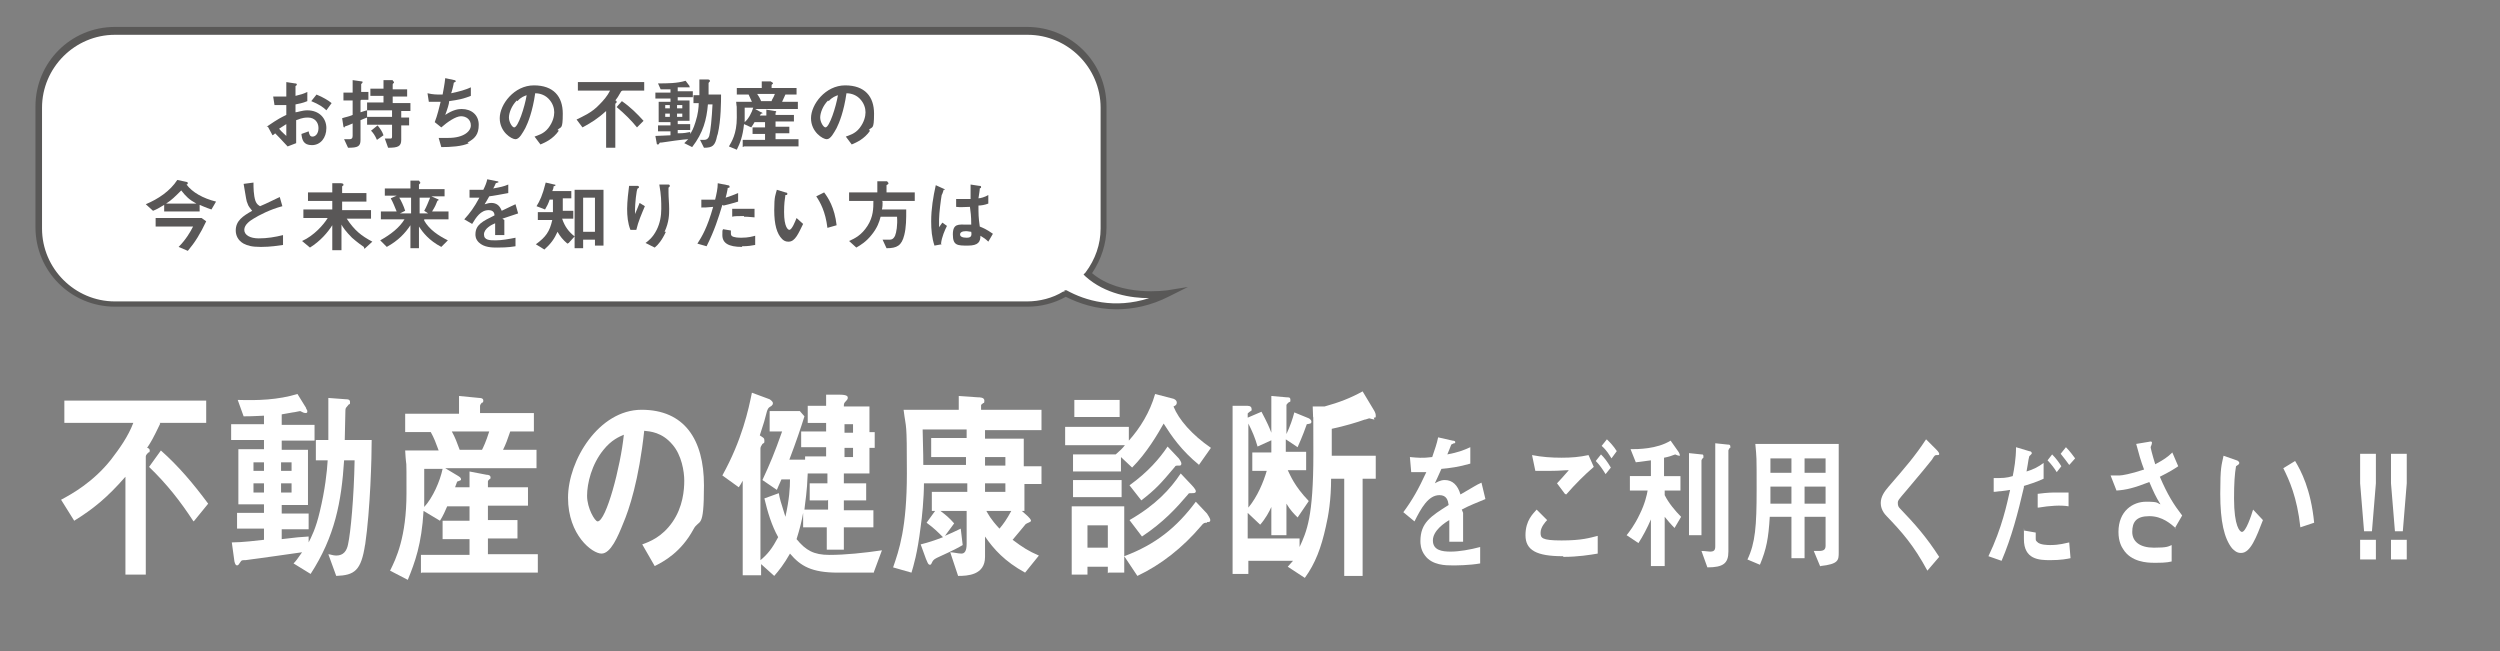
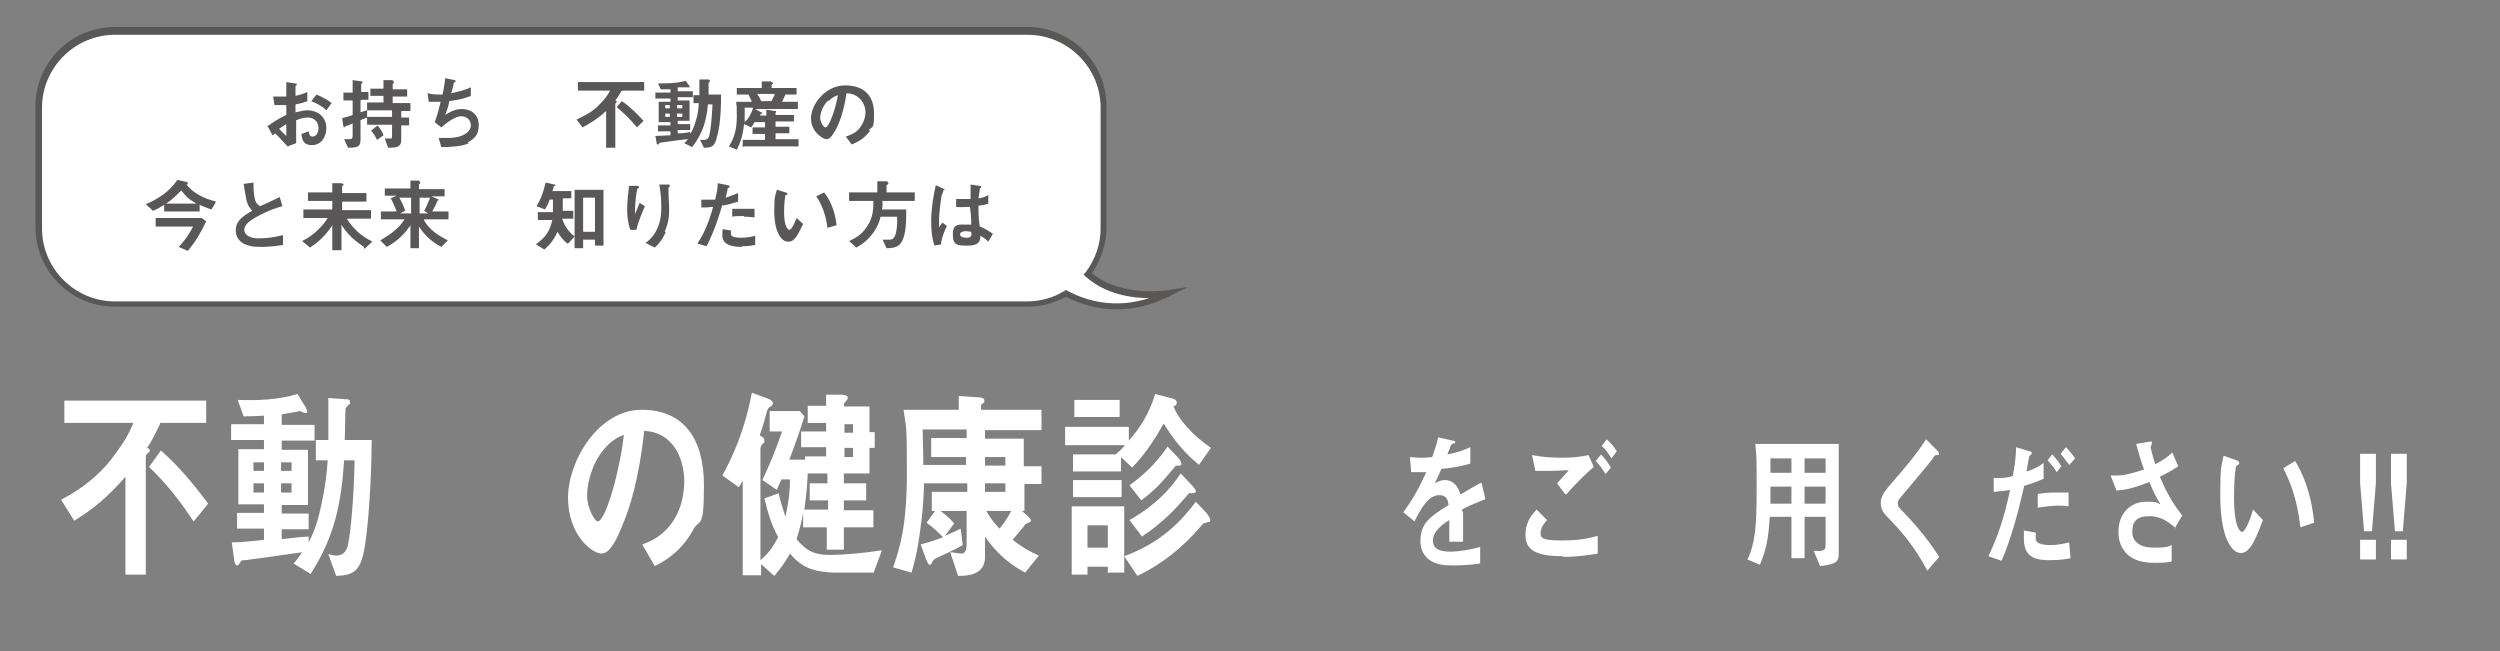
<svg xmlns="http://www.w3.org/2000/svg" id="_レイヤー_1" version="1.1" viewBox="0 0 380.7 99.2">
  <rect x="0" y="0" width="380.7" height="99.2" fill="#808080" stroke="none" />
  <defs>
    <style>
      .st0 {
        fill: #595757;
      }

      .st1 {
        fill: #fff;
      }

      .st2 {
        fill: #595857;
      }
    </style>
  </defs>
  <g>
    <path class="st1" d="M177.9,44.7s-7.6,1.3-12.2-3c1.5-2,2.4-4.4,2.4-7v-18.4c0-6.4-5.2-11.6-11.6-11.6H17.5c-6.4,0-11.6,5.2-11.6,11.6v18.4c0,6.4,5.2,11.6,11.6,11.6h138.9c2.1,0,4.1-.6,5.8-1.6,3.3,1.7,8.9,3.3,15.6,0h0Z" />
    <path class="st2" d="M170,47.1c-3.1,0-5.7-.9-7.7-1.9-1.8,1-3.8,1.5-5.8,1.5H17.5c-6.7,0-12.1-5.4-12.1-12.1v-18.4c0-6.7,5.4-12.1,12.1-12.1h138.9c6.7,0,12.1,5.4,12.1,12.1v18.4c0,2.5-.8,4.9-2.2,7,4.4,3.7,11.4,2.6,11.5,2.6l3.1-.5-2.8,1.4c-2.9,1.5-5.7,2-8.1,2ZM162.2,44.2h.2c2.9,1.6,7.3,2.9,12.6,1.2-2.7,0-6.7-.6-9.7-3.3l-.3-.3.3-.3c1.5-2,2.3-4.3,2.3-6.7v-18.4c0-6.1-5-11.1-11.1-11.1H17.5c-6.1,0-11.1,5-11.1,11.1v18.4c0,6.1,5,11.1,11.1,11.1h138.9c1.9,0,3.9-.5,5.5-1.5h.2v-.2h.1Z" />
  </g>
  <g>
    <path class="st0" d="M40.6,19.3c1.9-1.3,2.2-1.4,3-1.8v-1.5c-.7,0-1.1,0-1.8,0l-.2-1.3c.3,0,.6,0,1.2,0s.5,0,.8,0c0-1.3,0-1.4,0-2.2l1.3.2c.3,0,.3.1.3.2s-.2.2-.2.2c0,0,0,1.2,0,1.5.8-.2,1.2-.3,1.8-.6v1.4c-.7.3-1.3.4-1.8.5v1.2c.3,0,1-.3,1.8-.3,1.8,0,2.9,1.2,2.9,2.7s-.9,2.6-2.2,2.6-1.5-.8-1.6-1.7l1.1-.4c.1.5.2.8.6.8s.9-.4.9-1.3-.6-1.6-1.6-1.6-1.4.3-1.8.4c0,1.9,0,2.1,0,3.5l-1.3.5c-.5-.5-.8-.9-1.9-2-.2.2-.2.2-.4.3l-.7-1.3ZM43.6,18.9c-.3.2-.6.4-1.1.7.4.5.9.9,1.1,1.1v-1.8ZM49.7,16.8c-.5-.5-1.1-.9-2.3-1.4l.8-1c1,.4,1.8.9,2.3,1.3l-.8,1.1Z" />
    <path class="st0" d="M54.9,15.3v1.8c.4-.1.5-.2,1-.3v1.1c-.5.2-.6.2-1,.4v3c0,1-.4,1.2-1.9,1.2l-.6-1.3c.2,0,.5,0,.8,0s.5-.1.5-.5v-1.9c-.7.3-.7.3-1,.4,0,0-.1,0-.2.1,0,.1,0,.1-.1.1s0,0-.1-.1l-.2-1.3c.6-.2.9-.2,1.6-.5v-2.2h-1.4v-1.2h1.4v-1.9l1.4.2c.1,0,.1,0,.1.1s0,0,0,.1c-.2.2-.2.2-.2.2v1.2h1.1v1.2h-1.1ZM61.1,16.9v1h1.2v1.2h-1.2v2.2c0,1-.5,1.2-2,1.2l-.5-1.4c.5,0,.7,0,.8,0,.2,0,.3,0,.3-.3v-1.8h-3.8v-1.2h3.8v-1h-3.8v-1.2h2.5v-1h-2v-1.1h2v-1.3h1.4c0,.2.2.2.2.3s0,.1-.1.2c0,0-.1,0-.1.2v.7h2.2v1.1h-2.2v1h2.7v1.2h-1.3ZM57.4,21.3c-.3-.7-.6-1.1-.9-1.4l1-.8c.4.5.7.9.9,1.5l-1,.7Z" />
    <path class="st0" d="M71.4,21.8c-1,.5-2.8.6-4.2.6l-.4-1.4c.7,0,1.4,0,1.5,0,2.3,0,3.4-1,3.4-1.9s-.7-1.4-1.5-1.4-2.1.9-3,1.7l-1-.8c.4-1,.7-2.3.9-3.1-.2,0-.5,0-.7,0s-.6,0-1.1,0l-.2-1.3c.8.2,1.6.2,1.7.2.2,0,.4,0,.6,0,.1-.6.3-1.5.4-2.5l1.4.3c0,0,.2,0,.2.2,0,.1-.2.1-.3.2,0,.2-.3,1.4-.4,1.6,1.4-.3,2.1-.5,3-.9v1.3c-1,.4-1.8.6-3.3.8,0,.4-.3,1.3-.6,2.1,1.2-.8,2-.9,2.5-.9,1.5,0,2.6.9,2.6,2.4s-.6,2.1-1.7,2.7Z" />
-     <path class="st0" d="M85.1,19.9c-.9,1.3-2.1,1.8-2.8,2.1l-.9-1.2c.5-.2,1.4-.4,2.1-1.3.7-.9.9-1.8.9-2.4s-.2-1.4-.9-2.1c-.7-.7-1.6-.8-2-.8-.4,2.8-1.1,4.5-1.5,5.3-.4.7-.9,1.7-1.5,1.7s-2.4-1.1-2.4-3.2,2.2-5,5.2-5,4.4,1.7,4.4,4.3-.3,1.9-.8,2.5ZM78.7,15.3c-.8.8-1.2,1.9-1.2,2.6s.5,1.5.8,1.5c.6,0,1.6-3.1,1.9-4.9-.3.1-.9.3-1.4.9Z" />
    <path class="st0" d="M94.6,13.9c-.5.9-.6,1-.9,1.4,0,0,.2,0,.2.2s0,.1,0,.1c-.2.2-.2.2-.2.2v6.7h-1.4v-5.6c-1.3,1.2-2.3,1.8-3.6,2.5l-.9-1.2c.8-.4,2.3-1,3.5-2.3.6-.6,1.2-1.3,1.6-2.1h-4.9v-1.3h10.1v1.3h-3.3ZM97,19.4c-.9-1.1-1.8-2-3.1-3.1l.8-.9c1.3.9,2.3,1.9,3.3,3l-1,1Z" />
    <path class="st0" d="M109.2,20.7c-.3,1.5-.7,1.8-2,1.8l-.6-1.2c.1,0,.3,0,.6,0,.5,0,.7-.3.8-.6.2-.7.4-2.7.5-4.8h-.7c-.2,2.3-.7,4.3-2.4,6.5l-1.2-.6c.2-.2.3-.3.6-.6-.6,0-3.4.4-4,.5-.3,0-.3,0-.4.1,0,.1-.1.2-.2.2s-.2,0-.2-.2l-.2-1.1c.7,0,1.8-.1,2.3-.1v-.6h-1.9v-.9h1.9v-.5h-1.8v-3.1h1.8v-.5h-2.3v-.9h2.3v-.5c-.2,0-.6,0-1.5,0l-.4-.9c1.4,0,2.9,0,4.2-.4l.6.8c0,0,0,.1,0,.2s0,0-.1,0-.3,0-.4,0-.4,0-.5,0c0,0-.5,0-.8,0v.6h2.3v.9h-2.3v.5h1.8v3.1h-1.8v.5h1.9v.9h-1.9v.5c1.1,0,1.3-.1,1.9-.2v.3c.2-.3.5-.8.8-1.8.4-1.2.5-2.3.5-2.9h-.8v-1.2h.9c0-1.3,0-1.3,0-2.4h1.3c0,0,.3,0,.3.2s0,.1,0,.1c-.2.2-.2.2-.2.3,0,.2,0,1.4,0,1.7h1.9c0,1,0,3.9-.5,6ZM102,16h-.7v.5h.7v-.5ZM102,17.3h-.7v.5h.7v-.5ZM103.9,16h-.8v.5h.8v-.5ZM103.9,17.3h-.8v.5h.8v-.5Z" />
    <path class="st0" d="M113.1,22.4v-1.1h3.4v-.9h-1.9v-1h1.9v-.8h-1.6c-.1.2-.3.5-.5.8l-1.1-.5c-.2,1.9-.6,2.9-1.1,3.9l-1.2-.5c.4-.7,1.2-1.9,1.2-4.4s0-1.1-.1-2.4h2.4c-.2-.4-.3-.7-.5-1.1h-1.8v-1h3.8v-1h1.4c0,.1.3.1.3.3s0,.1-.1.1c0,0-.1.1-.1.2v.4h3.8v1h-1.7c-.2.4-.3.7-.5,1.1h2.4v1.1h-6.5l.9.5c.2,0,.2.1.2.2s0,0,0,0c0,0-.2,0-.2,0,0,0,0,0-.2.3h1v-.9l1.2.2c.1,0,.3,0,.3.1s0,0,0,.1c0,0-.1,0-.1.1v.3h2.8v1h-2.8v.8h2.1v1h-2.1v.9h3.5v1.1h-8.3ZM113.4,16.4c0,1.2,0,1.7,0,2.2.6-.5,1.1-1.5,1.3-2.2h-1.3ZM115.3,14.3c.2.3.4.6.6,1.1h1.6c0-.2.3-.5.5-1.1h-2.6Z" />
    <path class="st0" d="M132.5,19.9c-.9,1.3-2.1,1.8-2.8,2.1l-.9-1.2c.5-.2,1.4-.4,2.1-1.3.7-.9.9-1.8.9-2.4s-.2-1.4-.9-2.1c-.7-.7-1.6-.8-2-.8-.4,2.8-1.1,4.5-1.5,5.3-.4.7-.9,1.7-1.5,1.7s-2.4-1.1-2.4-3.2,2.2-5,5.2-5,4.4,1.7,4.4,4.3-.3,1.9-.8,2.5ZM126.1,15.3c-.8.8-1.2,1.9-1.2,2.6s.5,1.5.8,1.5c.6,0,1.6-3.1,1.9-4.9-.3.1-.9.3-1.4.9Z" />
    <path class="st0" d="M32.2,31.9c-.9-.3-1.3-.5-1.8-.7v1h-5.4v-1c-.8.5-1.2.7-1.7.9l-1.1-1c1.9-.8,3.7-2,4.8-3.7l1.4.3s.2,0,.2.2-.2.2-.2.2c.9,1.2,2.5,2.1,4.5,2.6l-.7,1.2ZM28.6,38.2l-1.4-.6c1.1-1.1,1.8-2.3,2.2-3.1h-5.7v-1.3h7l.7.5c-.9,1.9-1.7,3.2-2.8,4.5ZM27.6,29c-.9.9-1.5,1.5-2.3,2h4.6c-1.1-.6-1.6-1.1-2.3-2Z" />
    <path class="st0" d="M39.7,37.6c-1.4,0-2-.2-2.6-.5-.9-.5-1.2-1.3-1.2-2,0-1.5,1.1-2.2,2.5-3-.3-.4-.6-.7-.7-1.1-.2-.4-.2-.7-.6-3l1.5-.2c0,.7,0,1.9.3,2.8.2.5.4.6.7.8,1.4-.6,1.5-.7,3-1.4l.4,1.4c-1.9.5-3.6,1.4-4.4,1.9-.5.3-1.4.9-1.4,1.7s.9,1.3,2.2,1.3,2.5-.2,3.7-.5v1.5c-.7.1-1.9.3-3.3.3Z" />
    <path class="st0" d="M55.4,37.6c-.3-.2-1-.7-1.8-1.4-.9-.9-1.4-1.6-1.6-2v3.9h-1.4v-3.8c-.7,1.1-1.8,2.4-3.4,3.4l-1.2-1c1.8-.8,3.3-2.5,3.9-3.5h-3.7v-1.3h4.4v-1.3h-3.7v-1.3h3.7v-1.4h1.3c0,0,.4,0,.4.2s0,.1-.1.2c-.1,0-.1.1-.1.2v.9h3.7v1.3h-3.7v1.3h4.4v1.3h-3.7c1.2,1.8,2.2,2.6,3.9,3.5l-1.2,1.1Z" />
    <path class="st0" d="M64.6,33.6c.8,1.4,2.2,2.3,3.6,3l-1,1c-1.9-1-2.8-2.2-3.4-3.1v3.3h-1.3v-3.5c-.8,1.2-1.8,2.3-3.6,3.3l-1-1c1.6-.9,2.9-1.9,3.7-3.2h-3.6v-1.2h2.4c-.2-.5-.6-1.5-.9-2l.9-.4h-1.8v-1.1h3.9v-1.2h1.3c.1.2.2.2.2.3s0,.1-.1.2c0,0-.1.1-.1.1v.7h3.9v1.1h-2l.9.4c0,0,.2,0,.2.2s0,0,0,0c-.1,0-.1,0-.2.1-.2.5-.3.8-.8,1.6h2.5v1.2h-3.7ZM62.6,30.1h-1.8c.2.3.7,1.3.9,2l-.8.4h1.7v-2.4ZM63.9,30.1v2.4h1.3l-.6-.4c.4-.7.6-1.3.9-2h-1.6Z" />
-     <path class="st0" d="M76.8,33.5c0,.5,0,1.9,0,2.3h-1.4c0-.7,0-1.3,0-1.8-.5.2-1.7.8-1.7,1.7s.9.9,1.8.9,2-.2,3-.4v1.3c-1.1.2-2.4.2-2.8.2-.7,0-2,0-2.8-.8-.5-.5-.5-1-.5-1.2,0-1.5,1.1-2,2.9-2.9,0-.4-.2-.8-.9-.8-1.2,0-1.9,1.1-2.5,2.1l-1.2-.7c.9-1,1.5-1.8,2.3-3.3-.7,0-1,0-1.5,0v-1.2c.6,0,1.1,0,2.1,0,.3-.6.5-1.1.6-1.6l1.5.3s.2,0,.2.1,0,.1-.1.1c0,0-.3.1-.3.1,0,0-.3.7-.4.8,1.1-.2,1.6-.3,2.3-.6v1.3c-1.1.2-2.1.4-2.9.5-.4.7-.5.9-.7,1.2.2,0,.5-.2,1-.2.8,0,1.3.4,1.6,1.2,1.4-.7,1.5-.7,2.1-1l.4,1.4c-.9.3-1.5.5-2.4.8Z" />
    <path class="st0" d="M86.4,37.1c-.7-.6-1.1-1.1-1.5-1.8-.5,1.1-1,1.8-2,2.7l-1.3-.8c1.5-1.1,2.1-1.9,2.5-3.7h-2.2v-1.2h2.3c0-.7,0-1.1,0-1.9h-.5c-.2.6-.4,1-.7,1.5l-1.3-.5c.5-.8.9-1.6,1.4-3.6l1.3.3s.2,0,.2.1,0,0-.1.1-.2,0-.2.1c0,.2-.1.5-.2.7h2.9v1.1h-1.3c0,.6,0,1.1,0,1.9h1.6v1.2h-1.7c.4,1.2,1,2,1.9,2.7l-.9,1ZM90.6,37.4v-.9h-1.8v1.3h-1.3v-8.9h4.4v8.5h-1.3ZM90.6,30.1h-1.8v5.2h1.8v-5.2Z" />
    <path class="st0" d="M97,35h-1c-.4-1-.5-2.1-.5-3.2s.2-2.8.3-3.5h1.3c0,0,.2,0,.2.2s-.1.1-.2.2c-.2.2-.4,2.5-.4,3.2s0,.5,0,.7c.2-.4.4-1,.7-1.7l.8.5c-.5,1.2-1,2.3-1.3,3.6ZM101.4,35.3c-.6,1.3-1.2,2-1.7,2.4l-1.4-.7c.4-.3,1.1-.8,1.7-2,.5-1,.7-2.1.7-3.2s0-2-.3-3.7h1.4s.2,0,.2.2-.2.2-.2.3,0,.6,0,.7c0,.8.1,1.7.1,2.5s0,2-.7,3.5Z" />
    <path class="st0" d="M110,31.2c-.6,2-1.2,3.9-2.4,6.3l-1.4-.4c.7-1.1,1.5-2.4,2.4-5.6-.9.1-1.4.1-1.8.1v-1.2s.3,0,.9,0,.9,0,1.2,0c.2-.8.4-1.7.4-2.5l1.5.3s.3,0,.3.2,0,.1-.1.2c-.2,0-.2,0-.2.2-.1.5-.2,1-.3,1.3.7-.2,1.4-.5,1.9-.7v1.3c-.4.1-.9.3-2.2.6ZM113,37.6c-2.1,0-3-.6-3-1.8s0-.4.1-.9l1.2.2c0,.2,0,.4,0,.4,0,.2,0,.2.1.4.3.3,1.2.3,1.5.3,1.1,0,1.7-.2,2.1-.3v1.4c-.5.1-1.1.2-2,.2ZM113.3,32.9c-.8,0-1.5,0-1.8.1v-1.2c.6,0,1.2,0,1.8,0s1.2,0,1.6,0v1.3c-.9-.1-1.4-.1-1.6-.1Z" />
    <path class="st0" d="M120,36.8c-.4,0-.7-.2-.9-.4-.8-.8-1.2-2.2-1.2-4.4s.2-2.3.4-3.1l1.3.4c0,0,.3,0,.3.2s-.1.2-.3.2c-.1.7-.2,1.3-.2,2.6,0,2.3.6,2.7.8,2.7.4,0,.9-1.3,1.1-1.8l1,.9c-.7,1.4-1.2,2.7-2.2,2.7ZM126,34.7c-.3-2.5-1.1-3.9-1.7-4.8l1.2-.6c.6.8,1.6,2.3,1.9,5l-1.4.4Z" />
    <path class="st0" d="M134.4,30.7c0,.4,0,.8-.1,1.2h3.7c0,1.5,0,2.7-.3,3.9-.4,1.6-1.1,2-2.7,2l-.6-1.3c.3,0,.5,0,.9,0s.7,0,1-.6c.2-.5.4-1.6.3-2.9h-2.5c-.2.8-.5,1.7-1.4,2.8-.8,1-1.6,1.5-2.3,1.9l-1.1-1c.9-.4,1.9-.9,2.8-2.3.9-1.4.9-2.7.9-3.8h-3.7v-1.3h4.3v-1.7h1.5c0,.1.2.2.2.3s-.1.2-.3.3v1.1h4.3v1.3h-5Z" />
    <path class="st0" d="M143.4,37.2l-1.1.2c-.4-1.2-.5-2.4-.5-3.7,0-1.9.3-3.7.7-5.5l1.1.5s.3.1.3.2,0,0,0,0-.2,0-.2,0c0,0-.2.7-.3.8-.1.5-.4,2.8-.4,3.7s0,.8,0,1.2l.5-.7.7.5c-.3.6-.8,1.7-.9,2.7ZM150.5,36.8c-.4-.4-.7-.6-1.2-.9,0,.9-.3,1.5-1.9,1.5s-2.3,0-2.3-1.7.9-1.5,2.1-1.5.5,0,.7,0c0-1.4-.1-1.9-.2-2.7-.8,0-1.4.1-2.1,0v-1.2c.2,0,.5,0,1.1,0s.8,0,1.1,0c0-.9,0-1,0-2.2l1.3.2c.2,0,.3,0,.3.2s-.1.1-.2.2c0,.3-.1.8-.2,1.5.3,0,1-.2,1.5-.5v1.3c-.5.2-1.1.3-1.5.3,0,1.3,0,1.8.2,3.2.5.2,1,.4,2,1.1l-.7,1.2ZM147.1,35.2c-.6,0-.9.2-.9.5s.3.5,1,.5.8-.3.7-.9c-.2,0-.5-.1-.8-.1Z" />
  </g>
  <g>
    <path class="st1" d="M24.4,64.5c-1.1,2.3-1.4,2.8-2,3.7.1,0,.4.1.4.4s-.1.3-.2.3c-.4.4-.4.5-.4.7v17.9h-3.1v-14.9c-2.8,3.2-4.9,4.9-7.8,6.7l-2-3.2c1.7-.9,4.9-2.7,7.6-6.1,1.3-1.7,2.6-3.5,3.4-5.6h-10.5v-3.4h21.6v3.4h-7.1ZM29.4,79.3c-1.9-2.9-3.9-5.5-6.7-8.2l1.8-2.5c2.7,2.4,4.9,5,7.2,8.1l-2.2,2.7Z" />
    <path class="st1" d="M55.6,82.9c-.6,4-1.6,4.7-4.4,4.8l-1.2-3.3c.3,0,.7.2,1.2.2,1.1,0,1.6-.7,1.8-1.7.4-1.8.9-7.2,1-12.8h-1.6c-.4,6.3-1.4,11.6-5.1,17.3l-2.6-1.6c.4-.4.6-.7,1.3-1.7-1.2.2-7.2,1-8.6,1.2-.6,0-.6,0-.8.3-.2.3-.3.5-.5.5s-.3-.2-.4-.6l-.4-2.9c1.6,0,4-.3,4.9-.4v-1.7h-4.1v-2.4h4.1v-1.3h-3.9v-8.4h3.9v-1.4h-5v-2.4h5v-1.3c-.5,0-1.4.1-3.1.1l-.9-2.5c3.1.1,6.1,0,9.1-.9l1.3,2.1c0,.2.2.3.2.5s0,.3-.3.3-.7-.3-.8-.3-.9.2-1.1.2c0,0-1.1.2-1.7.3v1.6h5v2.4h-5v1.4h4v8.4h-4v1.3h4.1v2.4h-4.1v1.5c2.4-.3,2.7-.3,4.1-.4v.9c.4-.8,1.1-2.1,1.7-4.7.8-3.3,1.1-6.1,1.2-7.8h-1.8v-3.1h1.9c0-3.4,0-3.5,0-6.4l2.7.2c.2,0,.6,0,.6.4s0,.3-.2.4c-.4.5-.5.5-.5.9,0,.6-.1,3.8-.1,4.5h4.1c0,2.7-.2,10.5-1,16ZM40.2,70.4h-1.6v1.3h1.6v-1.3ZM40.2,73.6h-1.6v1.4h1.6v-1.4ZM44.4,70.4h-1.6v1.3h1.6v-1.3ZM44.4,73.6h-1.6v1.4h1.6v-1.4Z" />
-     <path class="st1" d="M64.1,87.3v-2.8h7.4v-2.4h-4.1v-2.8h4.1v-2.2h-3.4c-.3.7-.6,1.4-1.1,2.2l-2.5-1.5c-.3,5.1-1.3,7.8-2.4,10.5l-2.7-1.4c.9-1.8,2.5-5.1,2.5-11.8s0-2.9-.2-6.5h5.1c-.4-1.1-.7-1.9-1.2-2.8h-3.9v-2.8h8.2v-2.7l3.1.3c.1,0,.6,0,.6.4s-.2.3-.2.3c0,0-.3.3-.3.5v1.1h8.2v2.8h-3.6c-.4,1.2-.7,2-1.1,2.8h5.1v2.8h-13.9l2,1.2c.3.2.4.3.4.5s0,.1,0,.1c0,0-.4.2-.5.2s-.1.1-.4.9h2.2v-2.4l2.6.5c.3,0,.6.1.6.4s-.1.2-.2.3c0,0-.2.2-.2.3v.9h6.1v2.8h-6.1v2.2h4.5v2.8h-4.5v2.4h7.6v2.8h-17.7ZM64.6,71.4c0,3.3,0,4.5,0,5.8,1.3-1.4,2.4-3.9,2.8-5.8h-2.7ZM68.8,65.7c.5.9.8,1.7,1.2,2.8h3.4c.2-.4.6-1.2,1.1-2.8h-5.7Z" />
    <path class="st1" d="M105.6,80.6c-1.9,3.5-4.5,4.9-5.9,5.6l-1.9-3.3c1.1-.4,3-1.1,4.6-3.4,1.6-2.3,1.8-4.9,1.8-6.3s-.4-3.9-1.8-5.5c-1.6-1.9-3.4-2-4.3-2.1-.8,7.5-2.3,12-3.2,14.1-.8,2-1.9,4.6-3.3,4.6s-5.1-2.8-5.1-8.5,4.7-13.4,11.2-13.4,9.5,4.5,9.5,11.5-.7,5-1.6,6.7ZM91.9,68.5c-1.8,2.2-2.5,5.1-2.5,7s1.2,3.9,1.6,3.9c1.3,0,3.5-8.3,4-13.2-.7.3-1.9.8-3.1,2.3Z" />
    <path class="st1" d="M133,87.2c-1.8,0-3.6,0-5.4,0-4,0-5.7-1-7.3-2.9-.9,1.6-1.7,2.6-2.4,3.4l-2-1.8v1.7h-2.8v-14.4c-.2.4-.4.7-.6,1l-2.5-1.8c3-5.4,4-10.1,4.5-12.6l2.7,1s.5.3.5.6-.2.3-.2.4c-.5.3-.5.3-.7.8-.3,1.2-.5,1.9-1.1,3.7.6.4.7.4.7.8s0,.3-.3.5c-.2.3-.3.5-.3.7v17c1.1-.9,1.8-1.8,2.7-3.5-1-1.8-1.6-3.8-2.1-5.9l2.2-.8c.1.7.3,1.4,1,3.6.6-2.7.7-4.4.7-5.7h-1.3c-.4.9-.5,1.1-.7,1.6l-2.2-1.5c1.2-2.6,1.8-4,3-7.4h-1.9v-3.1h4.6l.7.8c-.6,1.9-1.2,3.7-2.3,6.6h2.4v-.5h3.2v-1.4h-3.8v-2.4h3.8v-1.3h-2.8v-2.6h2.8v-1.7h2c1.3,0,1.3.3,1.3.5s-.2.4-.3.5c-.3.3-.3.4-.3.8h3.9v3.9h.8v2.4h-.8v3.9h-3.9v1.5h3.4v2.6h-3.4v1.5h4.5v2.6h-4.5v3.4h-2.6v-3.4h-3.6v-2.2c-.2,1.2-.5,2.4-1,4,1.4,1.7,2.6,2.4,5,2.4s5.3-.3,8-.7l-1.3,3.5ZM126,76.2h-2.7v-2.6h2.7v-1.5h-3c-.1,2.9-.4,4.4-.5,5.5h3.6v-1.5ZM129.9,64.6h-1.3v1.3h1.3v-1.3ZM129.9,68.2h-1.3v1.4h1.3v-1.4Z" />
    <path class="st1" d="M156,73.6v4.2h-.4l.9.8c.2.2.5.5.5.7s-.5.3-.8.5c-.3.4-1.6,1.9-2,2.4,1.6,1.2,2.4,1.7,4,2.4l-2.1,2.6c-3.1-1.7-4.8-3.6-6.1-5.5v3.1c0,2.8-2.7,2.9-4.1,2.9l-1.2-3.6c.5,0,1.2.2,1.7.2s.8-.4.8-1.5v-5h-4c.8.6,1.3,1,2.1,1.9l-1.4,1.9c.7-.3,1.6-.7,2.4-1.1l.3,2.5c-.5.3-1.2.7-3.4,1.7-.9.4-1,.5-1.2.8-.2.4-.2.5-.4.5-.3,0-.4-.5-.6-.9l-.8-2.2c1.2-.3,2.1-.6,3.4-1.1-.8-.8-1.4-1.4-2.5-2.2l1.3-1.8h-.5v-2.9h5.4v-1.3h-6.6c0,2.2-.3,5.3-.5,6.6-.5,4.1-1.1,6-1.4,7l-2.8-.8c.9-2.6,2.1-6,2.1-14.3s-.1-6.5-.5-9.7h8.4v-2.1l2.9.2c.3,0,1,0,1,.5s-.1.3-.2.4c-.2.2-.3.2-.3.3v.7h9.2v3.1h-8.6v1.3h5.9v4.2h2.7v2.7h-2.7ZM147.2,69.6h-5.4v-2.9h5.4v-1.3h-6.7c.1,4,.1,4.6.1,5.4h6.5v-1.3ZM153.1,69.6h-3.1v1.3h3.1v-1.3ZM153.1,73.6h-3.1v1.3h3.1v-1.3ZM150.2,77.8c.3.5.6,1.2,2,2.7.6-.7,1.1-1.4,1.8-2.7h-3.8Z" />
    <path class="st1" d="M182.6,70.8c-2.7-2.2-4.2-4.4-5.4-6.3-.9,1.6-2.6,4.5-4.8,6.7l-1.7-1.6v2.2h-7.3v-2.6h6.5c.7-.6,1-.9,1.4-1.4h-9.1v-2.8h9.7v2.1c1.7-1.9,3.2-4.3,4-7.1l2.7.7c.1,0,.6.2.6.6s-.3.5-.5.6c.8,2,2.8,4.3,5.7,6.3l-1.9,2.7ZM168.7,87.3v-1h-3.1v1.2h-2.4v-10.4h8v10.1h-2.4ZM163.4,75.7v-2.6h7.4v2.6h-7.4ZM163.6,63.5v-2.6h6.9v2.6h-6.9ZM168.7,80h-3.1v3.4h3.1v-3.4ZM183.8,79.6c-.4,0-.5,0-.9.5-2.8,3.3-6.1,5.9-9.7,7.6l-2-3c4.8-1.8,8-4.4,10.9-8.3l1.7,1.8c.1.2.5.7.5,1s-.2.3-.5.3ZM179.5,70.9c-.4,0-.5,0-.6.2-2.1,2.5-2.9,3.4-5.1,5.1l-1.8-2.3c2.8-2,4.6-4.1,5.8-5.9l1.7,1.8c0,0,.4.5.4.8s-.2.3-.3.3ZM181.4,75.1c-.3,0-.4,0-.5.2-1.8,2.1-3.7,4.2-7,6.4l-1.9-2.5c4-2.3,6.2-4.7,7.8-7.1l1.7,1.8s.6.6.6.9-.3.3-.6.3Z" />
-     <path class="st1" d="M209.3,63.9c-.1,0-.7-.2-.8-.2s-.5.2-.7.2c-1.1.4-3.1,1-5,1.4,0,1,0,3,0,4.1h6.7v3.5h-2v14.8h-2.8v-14.8h-2c0,3.2-.4,5.6-.8,7.3-.7,3.2-1.6,5.6-3.2,7.8l-2.6-1.7c.3-.3.5-.6.8-.9h-6.8v2h-2.4v-25.6h2.3c.4,0,.6.2.6.5s0,.2-.3.4c-.2.2-.3.2-.3.3v.6l2.1-.9c.9,1.7,1.2,2.4,1.5,3.2v-5.6l2.3.2c.4,0,.6,0,.6.4s0,.2-.3.4c-.2.2-.3.3-.3.4v4.4c.6-1.3.9-2.2,1.2-3.3l2.2.9s.4.2.4.5-.1.3-.7.4c-.7,2-1.2,3-1.4,3.5l-1.8-1.2v1.9h3.1v2.8h-2.8c.4.8,1,2.4,3.2,4.7l-1.7,2.5c-.6-.6-1.1-1.1-1.7-2.1v4.8h-2.3v-4.3c-.3.7-.9,1.8-1.7,2.7l-1.9-1.8v3.9h7.9v1.3c1.1-2.4,2.1-4.6,2.1-14.1s0-3.1-.1-7.3h1.8c2.2-.6,4-1.3,5.8-2.3l1.8,3c.1.2.2.4.2.7s0,.3-.3.3ZM193.7,67l-2.2,1c-.4-1.4-.8-2.3-1.4-3.5v12.8c1.4-1.7,2.3-3.9,2.8-5.6h-2.2v-2.8h2.9v-1.9Z" />
    <path class="st1" d="M222.8,78.1c0,.9,0,3.6,0,4.4h-2.1c0-1.3,0-2.4,0-3.3-.7.4-2.5,1.6-2.5,3.1s1.4,1.7,2.7,1.7,3-.3,4.5-.7v2.5c-1.7.3-3.7.3-4.2.3-1,0-3.1,0-4.2-1.5-.7-.9-.7-1.9-.7-2.2,0-2.8,1.6-3.8,4.3-5.5-.1-.7-.3-1.5-1.4-1.5-1.7,0-2.8,2-3.8,4l-1.7-1.4c1.4-1.9,2.3-3.5,3.5-6.1-1,0-1.6,0-2.3,0l-.2-2.3c1.1.1,1.9.2,3.4,0,.4-1.2.7-2,.9-3l2.2.5c0,0,.4,0,.4.2s0,.2-.2.2c0,0-.4.2-.4.2,0,0-.5,1.3-.6,1.5,1.6-.3,2.4-.6,3.5-1.1v2.5c-1.7.5-3.2.7-4.4.8-.6,1.3-.7,1.6-1,2.2.2-.1.8-.5,1.5-.5,1.2,0,2,.8,2.4,2.2,2.1-1.2,2.3-1.4,3.2-1.8l.6,2.5c-1.4.6-2.3.9-3.6,1.6Z" />
    <path class="st1" d="M238,84.7c-4,0-5.7-.9-5.7-3.2s1.2-3.3,1.7-3.9l1.6,1.6c-.3.3-1,1.1-1,1.9s.1,1.2,3.2,1.2,4.3-.4,5.5-.7v2.7c-1.2.2-3,.5-5.2.5ZM238.3,75.2l-1.2-1.6c.4-.4,1.1-1.2,1.8-2-.8,0-1.4.1-2.7.1s-1.6,0-2.4,0l-.5-2.4c1.5.3,3,.4,4.5.4s2.7-.1,4.1-.4l.8,1.8c-1.4,1.2-2.8,2.6-4.2,4.2ZM244.5,72.2c-.5-.8-.9-1.4-1.5-2l.8-1c.5.5.9,1,1.5,2l-.8,1ZM245.4,69.8c-.4-.6-.7-1.2-1.5-1.9l.8-1c.5.5,1,1,1.5,1.8l-.8,1.1Z" />
-     <path class="st1" d="M253.5,74.7v.7c.6,1.2,1.6,2.4,2.5,3.3l-1,1.7c-.6-.6-1.1-1.2-1.5-1.7v7.5h-2.1v-7.1c-.5,1.2-1.3,2.7-1.9,3.6l-1.8-1.2c.4-.5,1.2-1.5,2-3.2.8-1.6,1.1-3,1.2-3.6h-2.7v-2.2h3.2v-2.4c-.8.1-1.5.2-2.3.3l-.8-2c1.1,0,4,0,6.1-1.3l1.2,1.7c0,0,.2.3.2.5s0,.1-.1.1-.4-.1-.6-.2c-.5.2-1.1.4-1.7.5v2.8h2.5v2.2h-2.5ZM259.3,69.8c0,0-.2.2-.2.3v11.4h-1.9v-12.5l1.9.2c.2,0,.3,0,.3.3s0,.2-.2.3ZM263.4,68.2c-.1.2-.2.3-.2.4v15.4c0,1.8-.8,2.4-3.2,2.4l-.9-2.5c.6,0,1,.1,1.3.1.6,0,.8-.2.8-.8v-15.7l1.9.2c.2,0,.4,0,.4.3s0,.1,0,.2Z" />
    <path class="st1" d="M277.2,86.3l-1-2.4c.3,0,.6,0,.8,0,.7,0,1-.2,1-.8v-4.4h-3.2v6.3h-2v-6.3h-3.3c-.2,3.3-.5,4.9-1.5,7.3l-1.9-.8c1.2-2.5,1.4-5.1,1.4-10.6s0-4.7-.2-7h12.7v16.5c0,1.2,0,1.8-2.8,2.1ZM272.8,69.8h-3.2c0,.8,0,1.3,0,2.2h3.2v-2.2ZM272.8,74.1h-3.2c0,1.9,0,2.2,0,2.6h3.2v-2.6ZM278,69.8h-3.2v2.2h3.2v-2.2ZM278,74.1h-3.2v2.6h3.2v-2.6Z" />
    <path class="st1" d="M294.9,69.3c-.2,0-.3,0-.7.7-.4.5-2.1,2.6-3.9,4.7-1.2,1.4-1.3,1.5-1.3,1.9s.1.6.3.8c2.3,2.4,4,4.3,6,7.4l-1.8,2.1c-2.1-3.9-3.9-5.9-6.2-8.3-.8-.8-.9-1.6-.9-2,0-1,.6-1.8,1.2-2.5,2.5-2.9,4-4.6,5.7-7.2l1.6,1.6s.4.4.4.6,0,.2-.5.2Z" />
    <path class="st1" d="M308.2,74.2c-.9,3.9-1.9,7.7-3.4,11.2l-2-.7c2.1-4.4,2.8-7.9,3.3-10.1,0,0-1.2.2-1.4.2-.4,0-.7.1-1.1.1v-2.1c1.4,0,1.9,0,2.9-.3.2-1,.5-2.6.5-4.4l2,.6c.3,0,.4.2.4.3s0,.1-.3.4c-.1,0-.1.2-.2.6,0,.1-.2,1.2-.3,1.8,1-.3,1.8-.7,2.6-1.3v2.4c-1.3.6-2.1.8-3,1.1ZM312.2,85.3c-1.7,0-4-.1-4-3.2s0-.8.1-1.3l1.7.3c0,.2,0,.4,0,.8s0,.4.2.6c.4.5,1.7.5,2,.5,1.5,0,2.3-.3,2.9-.4l.2,2.4c-.5.1-1.4.3-3.1.3ZM310.3,77.3v-2.1c1.6-.2,2.1-.2,3-.2s1.3,0,1.7,0v2.1c-1.2-.2-2.8-.1-4.6.2ZM313.2,71.9c-.3-.5-.8-1.2-1.4-1.8l.7-.9c.6.6,1.1,1.3,1.4,1.8l-.7.9ZM315.1,70.8c-.3-.4-.8-1.1-1.3-1.7l.8-1c.6.6,1.1,1.3,1.4,1.7l-.8.9Z" />
    <path class="st1" d="M331.4,80.5c-.8-.7-2.1-1.9-4.1-1.9s-2.6.9-2.6,2.4,1.2,2.4,3.3,2.4,2.2-.2,2.7-.4v2.5c-.8.2-1.7.2-2.7.2s-3.5-.1-4.7-2.1c-.2-.3-.7-1.1-.7-2.6,0-3.2,2.2-4.6,4.2-4.6s1.6.2,2.2.4c-.7-1.1-1.1-2-1.7-3.4-2.3.9-3.5,1.2-5,1.3l-.9-2.3c.7,0,1.1,0,1.4,0,.3,0,1.6-.2,3.7-.9-.5-1.3-.8-2.4-1.2-3.9l1.8-.3c.1,0,.6-.2.6.1s-.2.6-.2.7.2,1,.7,2.6c1.3-.7,1.9-1.1,2.6-1.8l.9,2.1c-.6.4-1.2.8-2.8,1.6,1.2,2.8,2.1,4.2,3.4,5.9l-1.1,1.9Z" />
    <path class="st1" d="M341.2,84.2c-.6,0-1-.4-1.3-.7-1.2-1.5-1.8-4.1-1.8-8.3s.2-4.3.5-5.8l2,.7c.1,0,.4.2.4.4s-.2.3-.5.5c-.2,1.2-.3,2.5-.3,4.9,0,4.3.9,5.1,1.2,5.1.6,0,1.4-2.4,1.7-3.4l1.5,1.6c-1,2.6-1.9,5-3.3,5ZM350.3,80.3c-.5-4.6-1.7-7.2-2.6-9l1.8-1.1c.9,1.5,2.4,4.3,2.9,9.4l-2.1.7Z" />
    <path class="st1" d="M361.2,80.9h-1.2l-.6-7.3v-4.5h2.4v4.5l-.6,7.3ZM359.4,85.2v-3h2.4v3h-2.4Z" />
    <path class="st1" d="M365.9,80.9h-1.2l-.6-7.3v-4.5h2.4v4.5l-.6,7.3ZM364.1,85.2v-3h2.4v3h-2.4Z" />
  </g>
</svg>